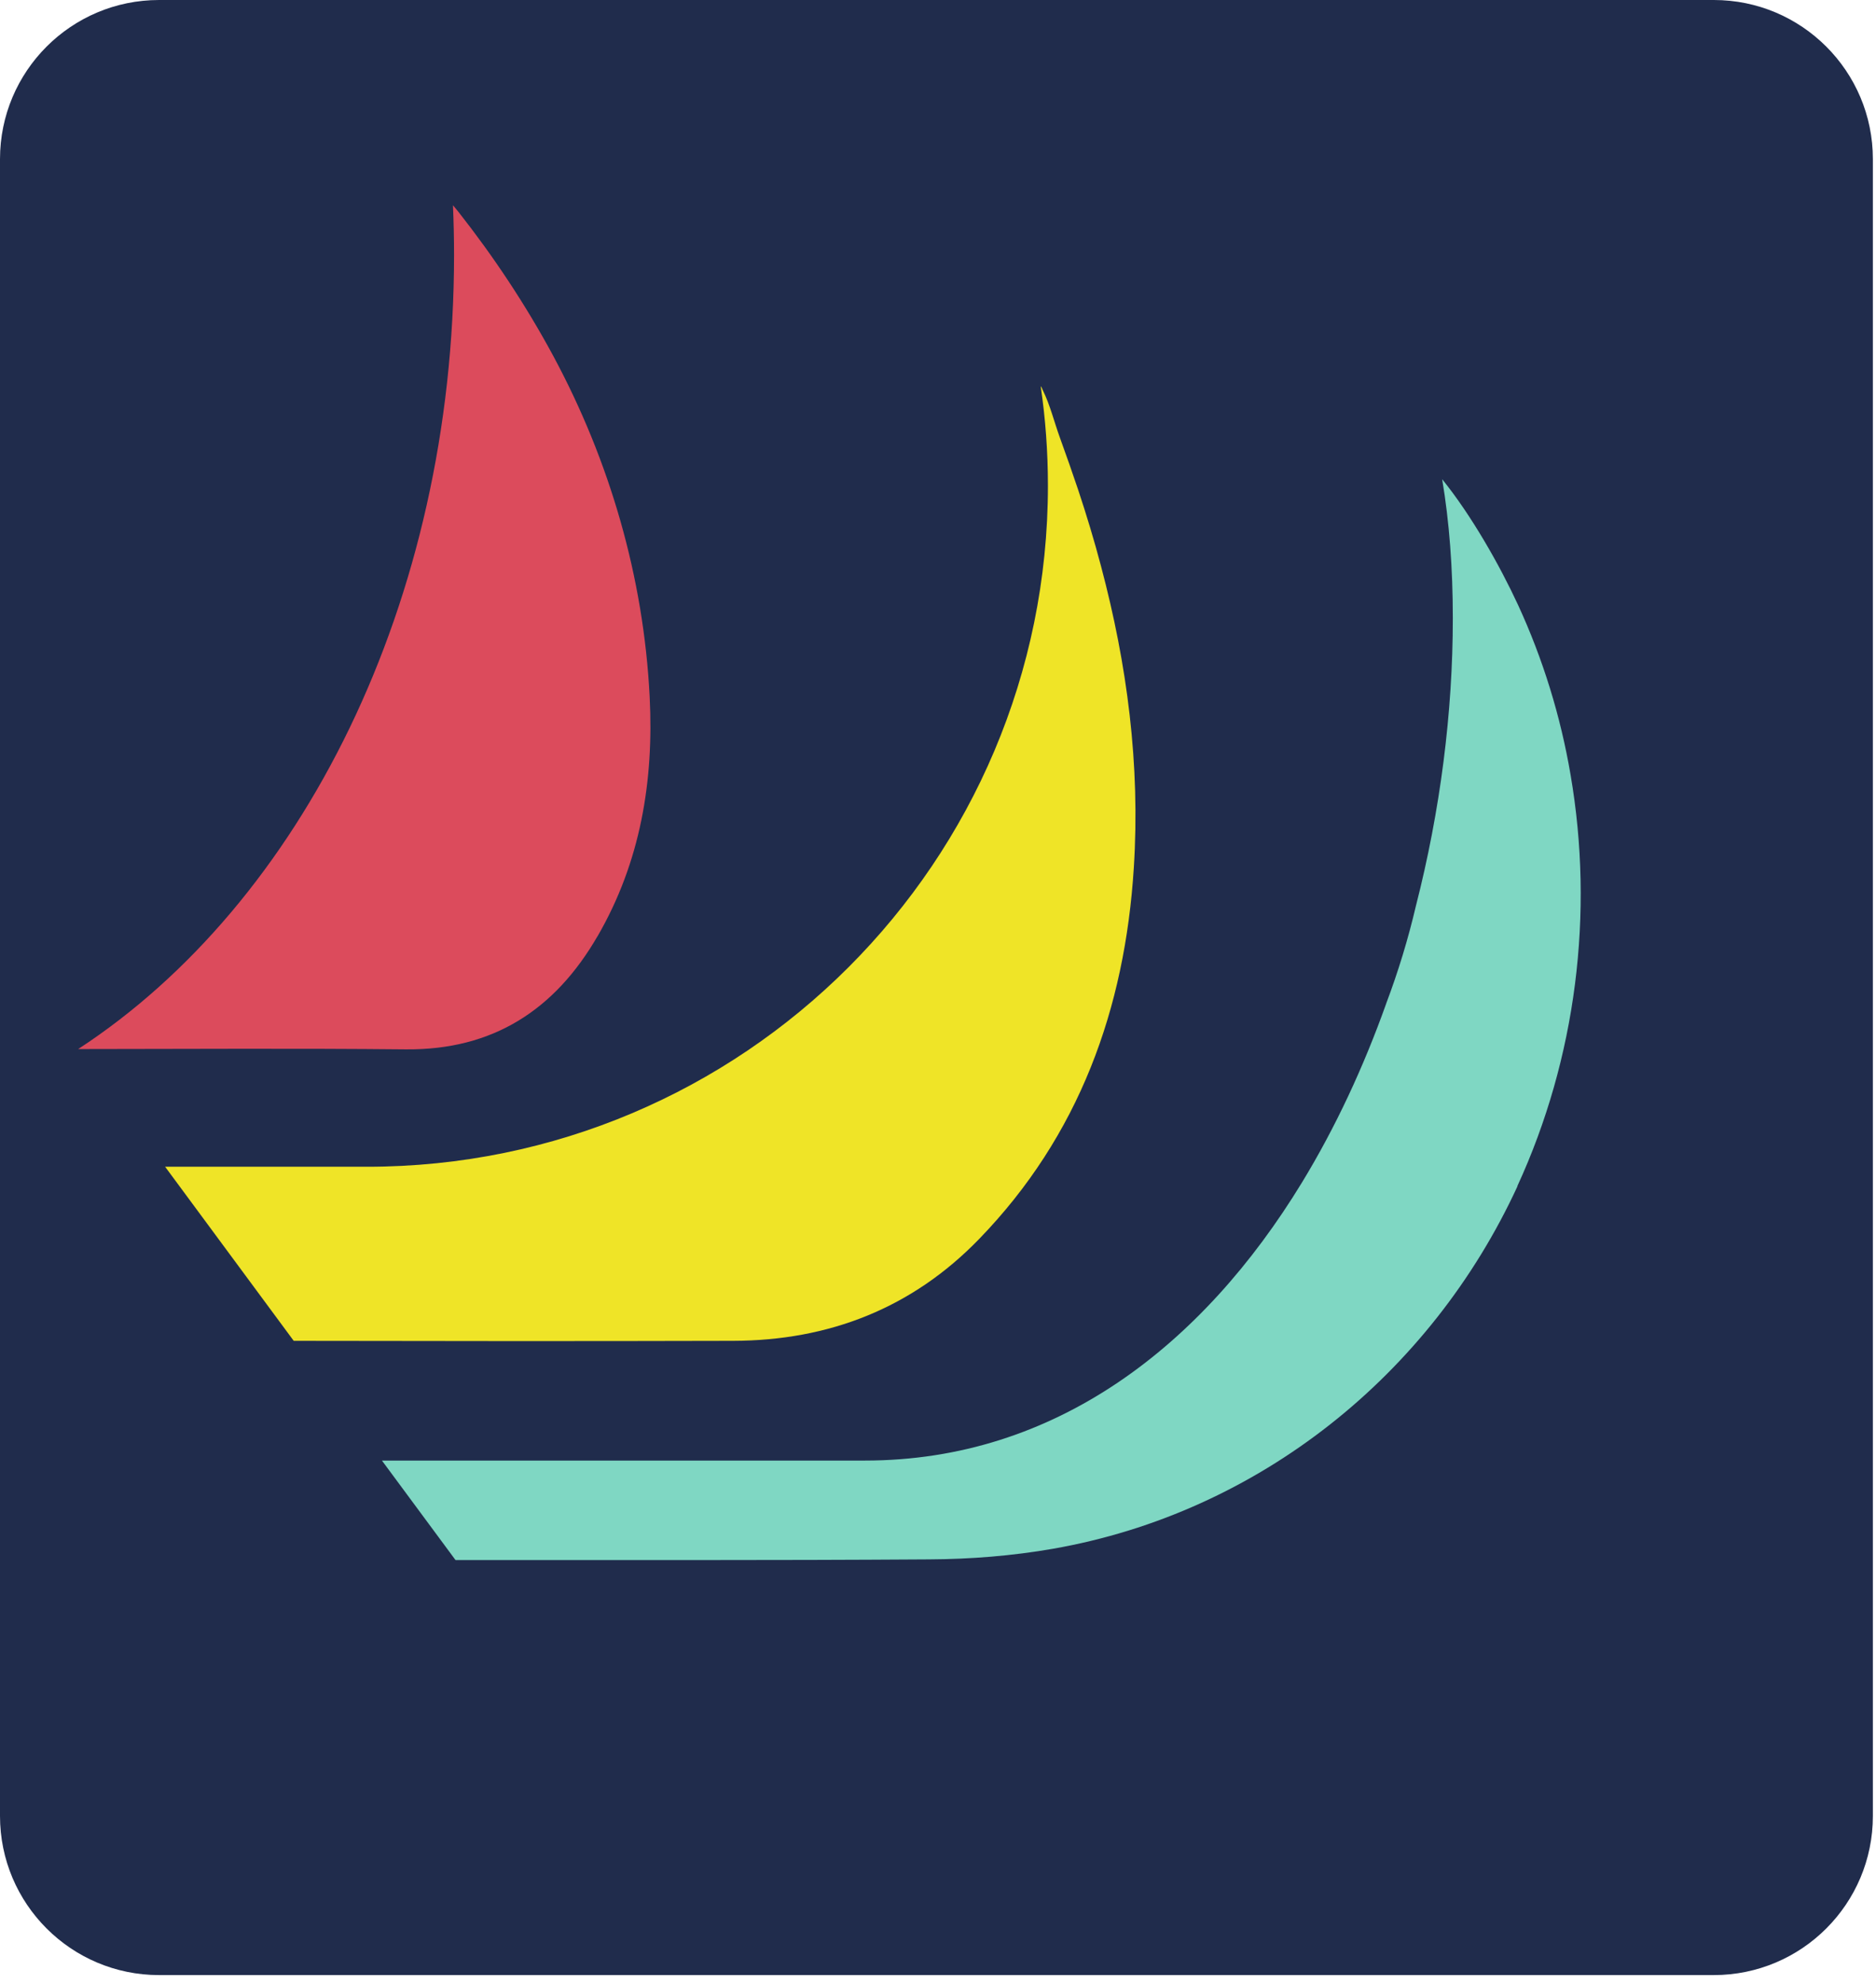
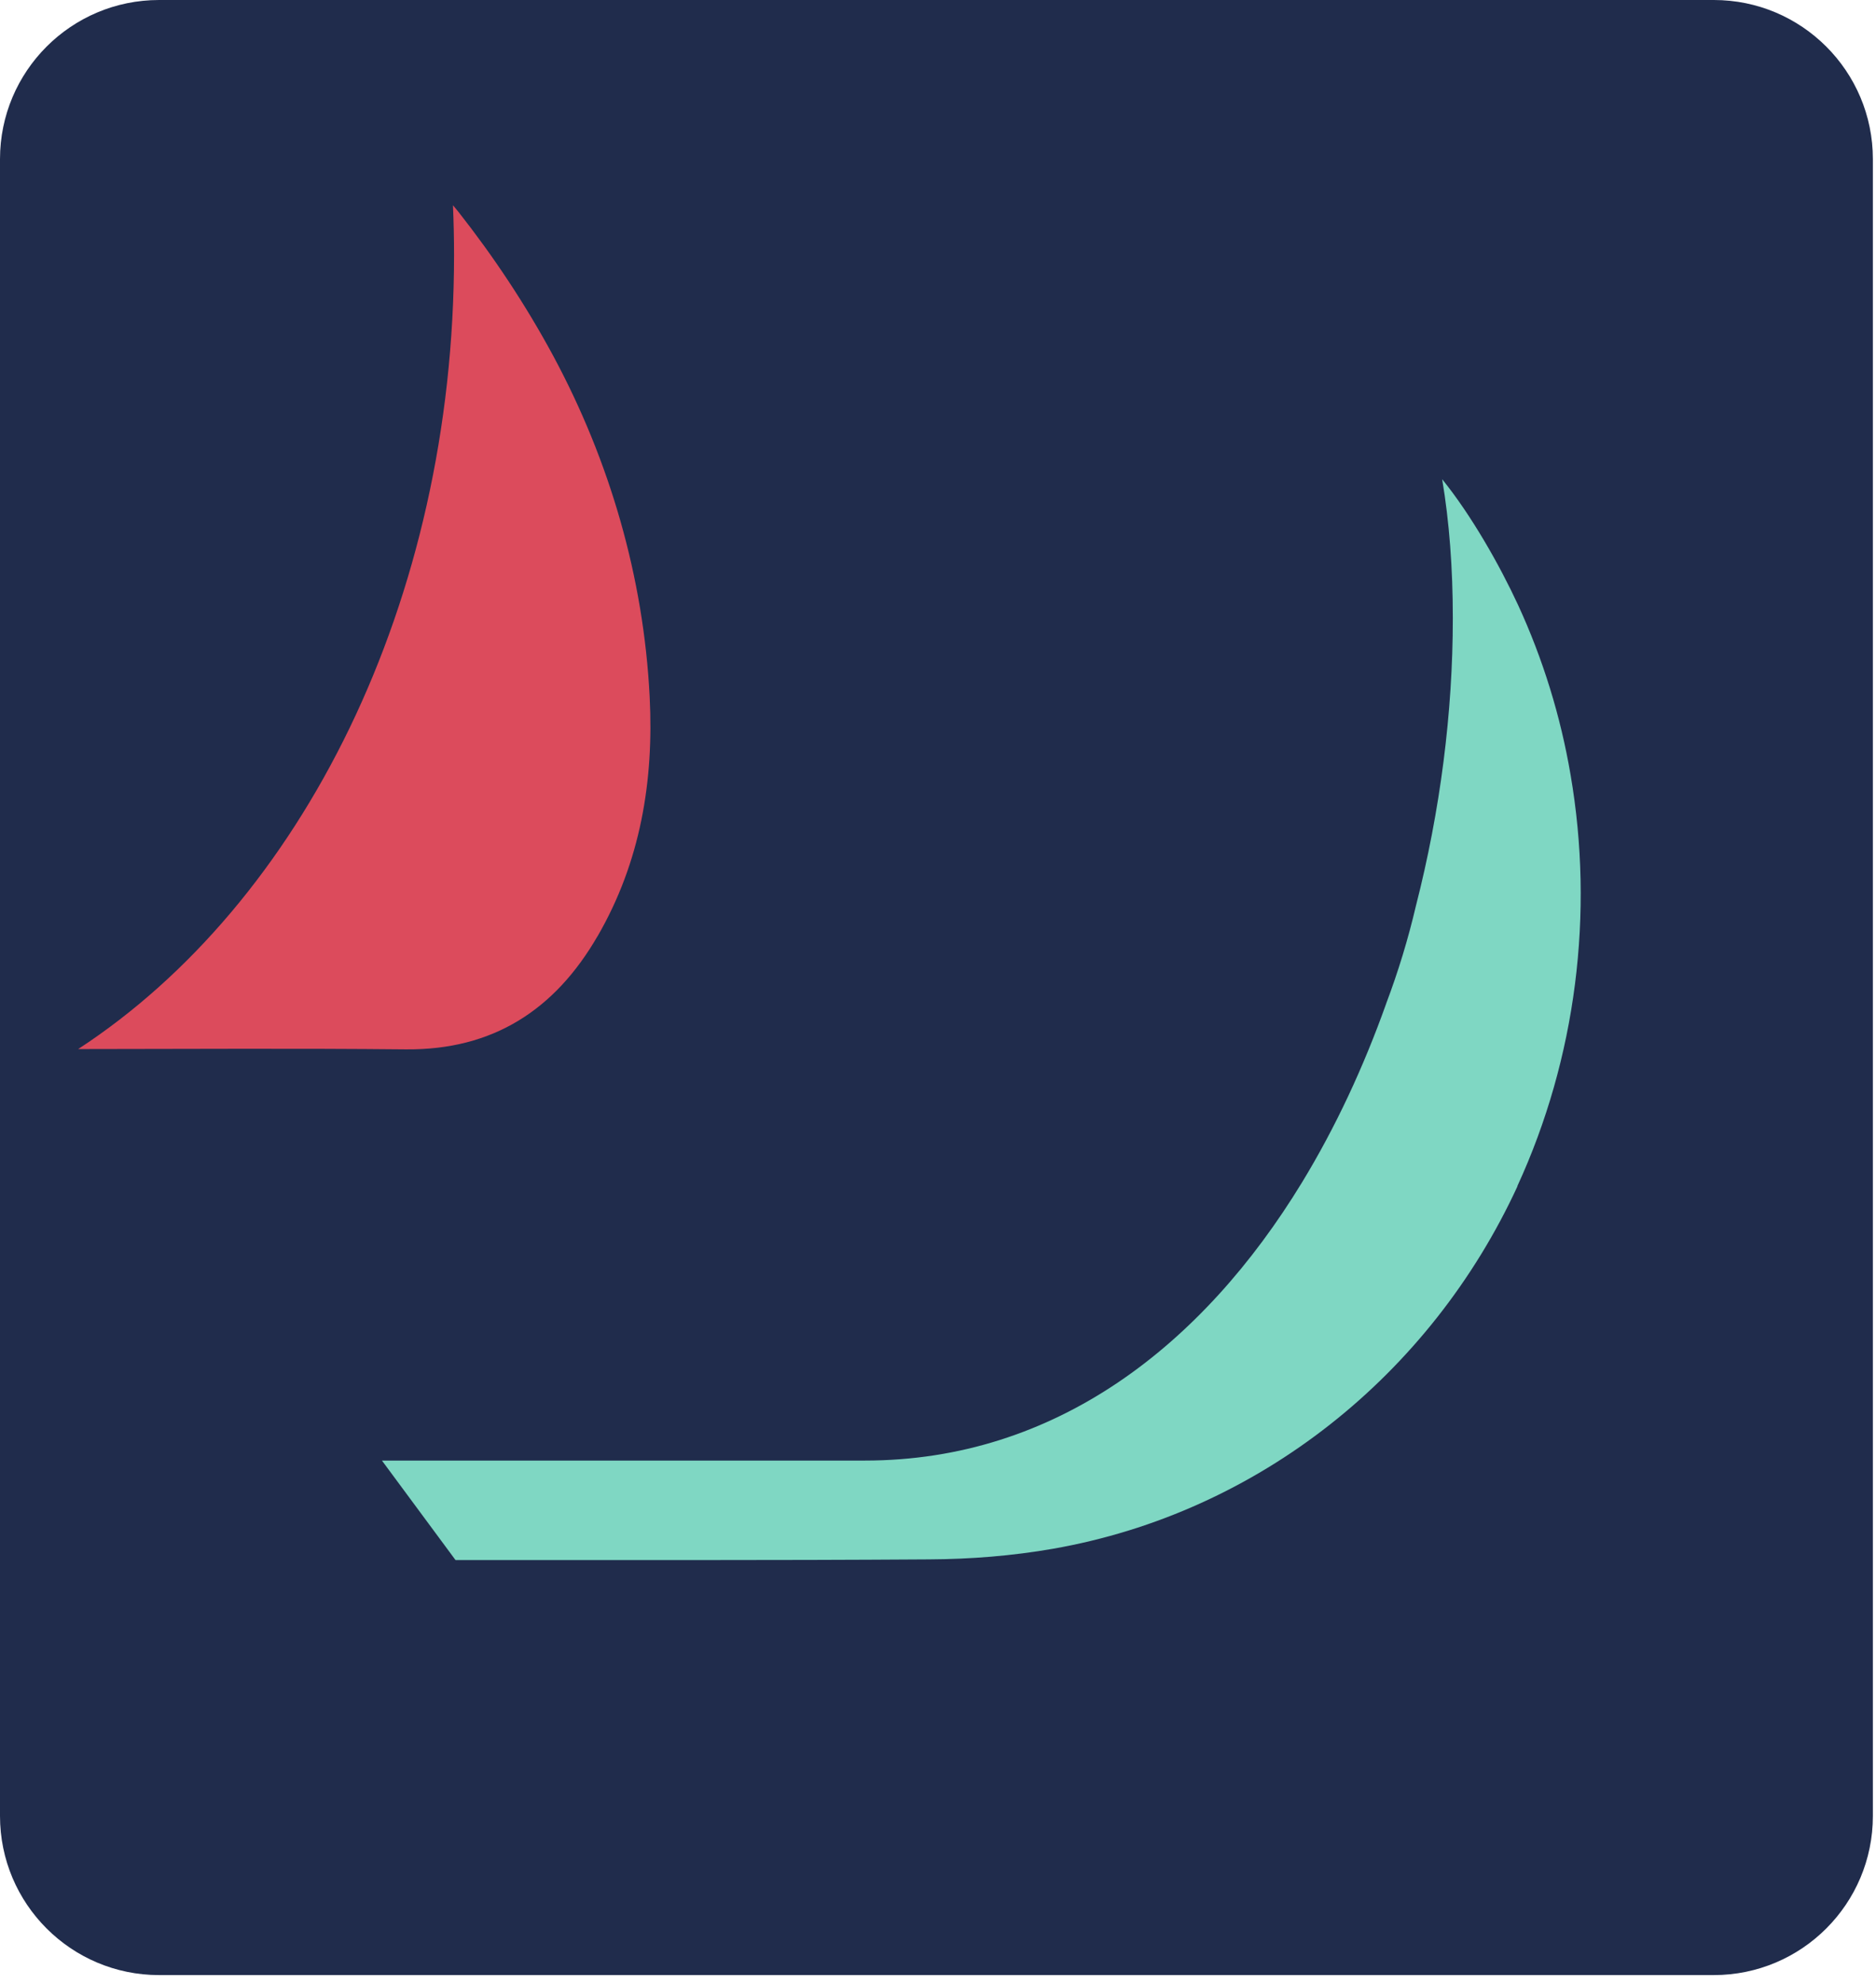
<svg xmlns="http://www.w3.org/2000/svg" width="192" height="203" viewBox="0 0 192 203" fill="none">
  <path d="M175.4 0H16.28C7.289 0 0 7.289 0 16.28V185.79C0 194.781 7.289 202.07 16.28 202.07H175.4C184.391 202.07 191.68 194.781 191.68 185.79V16.28C191.68 7.289 184.391 0 175.4 0Z" fill="#202C4C" />
  <path d="M155.31 121.36C146.41 140.66 128.82 154.76 107.79 158.45C103.61 159.18 99.33 159.52 95.08 159.54C78.93 159.65 62.77 159.6 46.62 159.61L39.09 149.43H88.52C108.04 149.43 123.09 137.65 133.25 120.98C136.68 115.35 139.56 109.16 141.87 102.68C141.87 102.68 141.87 102.68 141.87 102.67C143.11 99.39 144.12 96.06 144.91 92.69C147.41 82.94 148.69 72.85 148.69 63.26C148.69 58.13 148.33 53.39 147.6 49.03C150.59 52.72 153.49 57.84 155.36 61.88C157.92 67.43 159.72 73.28 160.74 79.27C163.17 93.41 161.33 108.24 155.29 121.36H155.31Z" fill="#7FD7C3" />
-   <path d="M116.04 88.79C115.13 103.21 110.45 116.19 100.22 126.75C93.36 133.84 84.83 137.16 75.03 137.18C60.04 137.22 45.05 137.21 30.06 137.18L16.9 119.37H37.57C56.81 119.37 74.23 111.57 86.84 98.96C99.45 86.35 107.25 68.93 107.25 49.69C107.25 46.23 107 42.83 106.51 39.51C106.61 39.62 106.68 39.81 106.72 39.91C107.47 41.42 107.9 43.2 108.48 44.79C109.12 46.55 109.74 48.32 110.34 50.1C111.2 52.69 111.99 55.29 112.68 57.91C115.36 67.98 116.71 78.22 116.04 88.79Z" fill="#EFE427" />
  <path d="M61.15 95.79C56.8 103.3 50.48 107.44 41.54 107.36C30.34 107.25 19.14 107.32 8 107.33C30.81 92.45 46.47 61.65 46.47 26.07C46.47 24.37 46.43 22.68 46.36 21C46.54 21.21 46.72 21.43 46.89 21.64C50.53 26.26 53.81 31.2 56.61 36.39C62.41 47.16 65.87 59.05 66.49 71.28C66.93 79.91 65.55 88.21 61.15 95.8V95.79Z" fill="#DC4B5C" />
</svg>